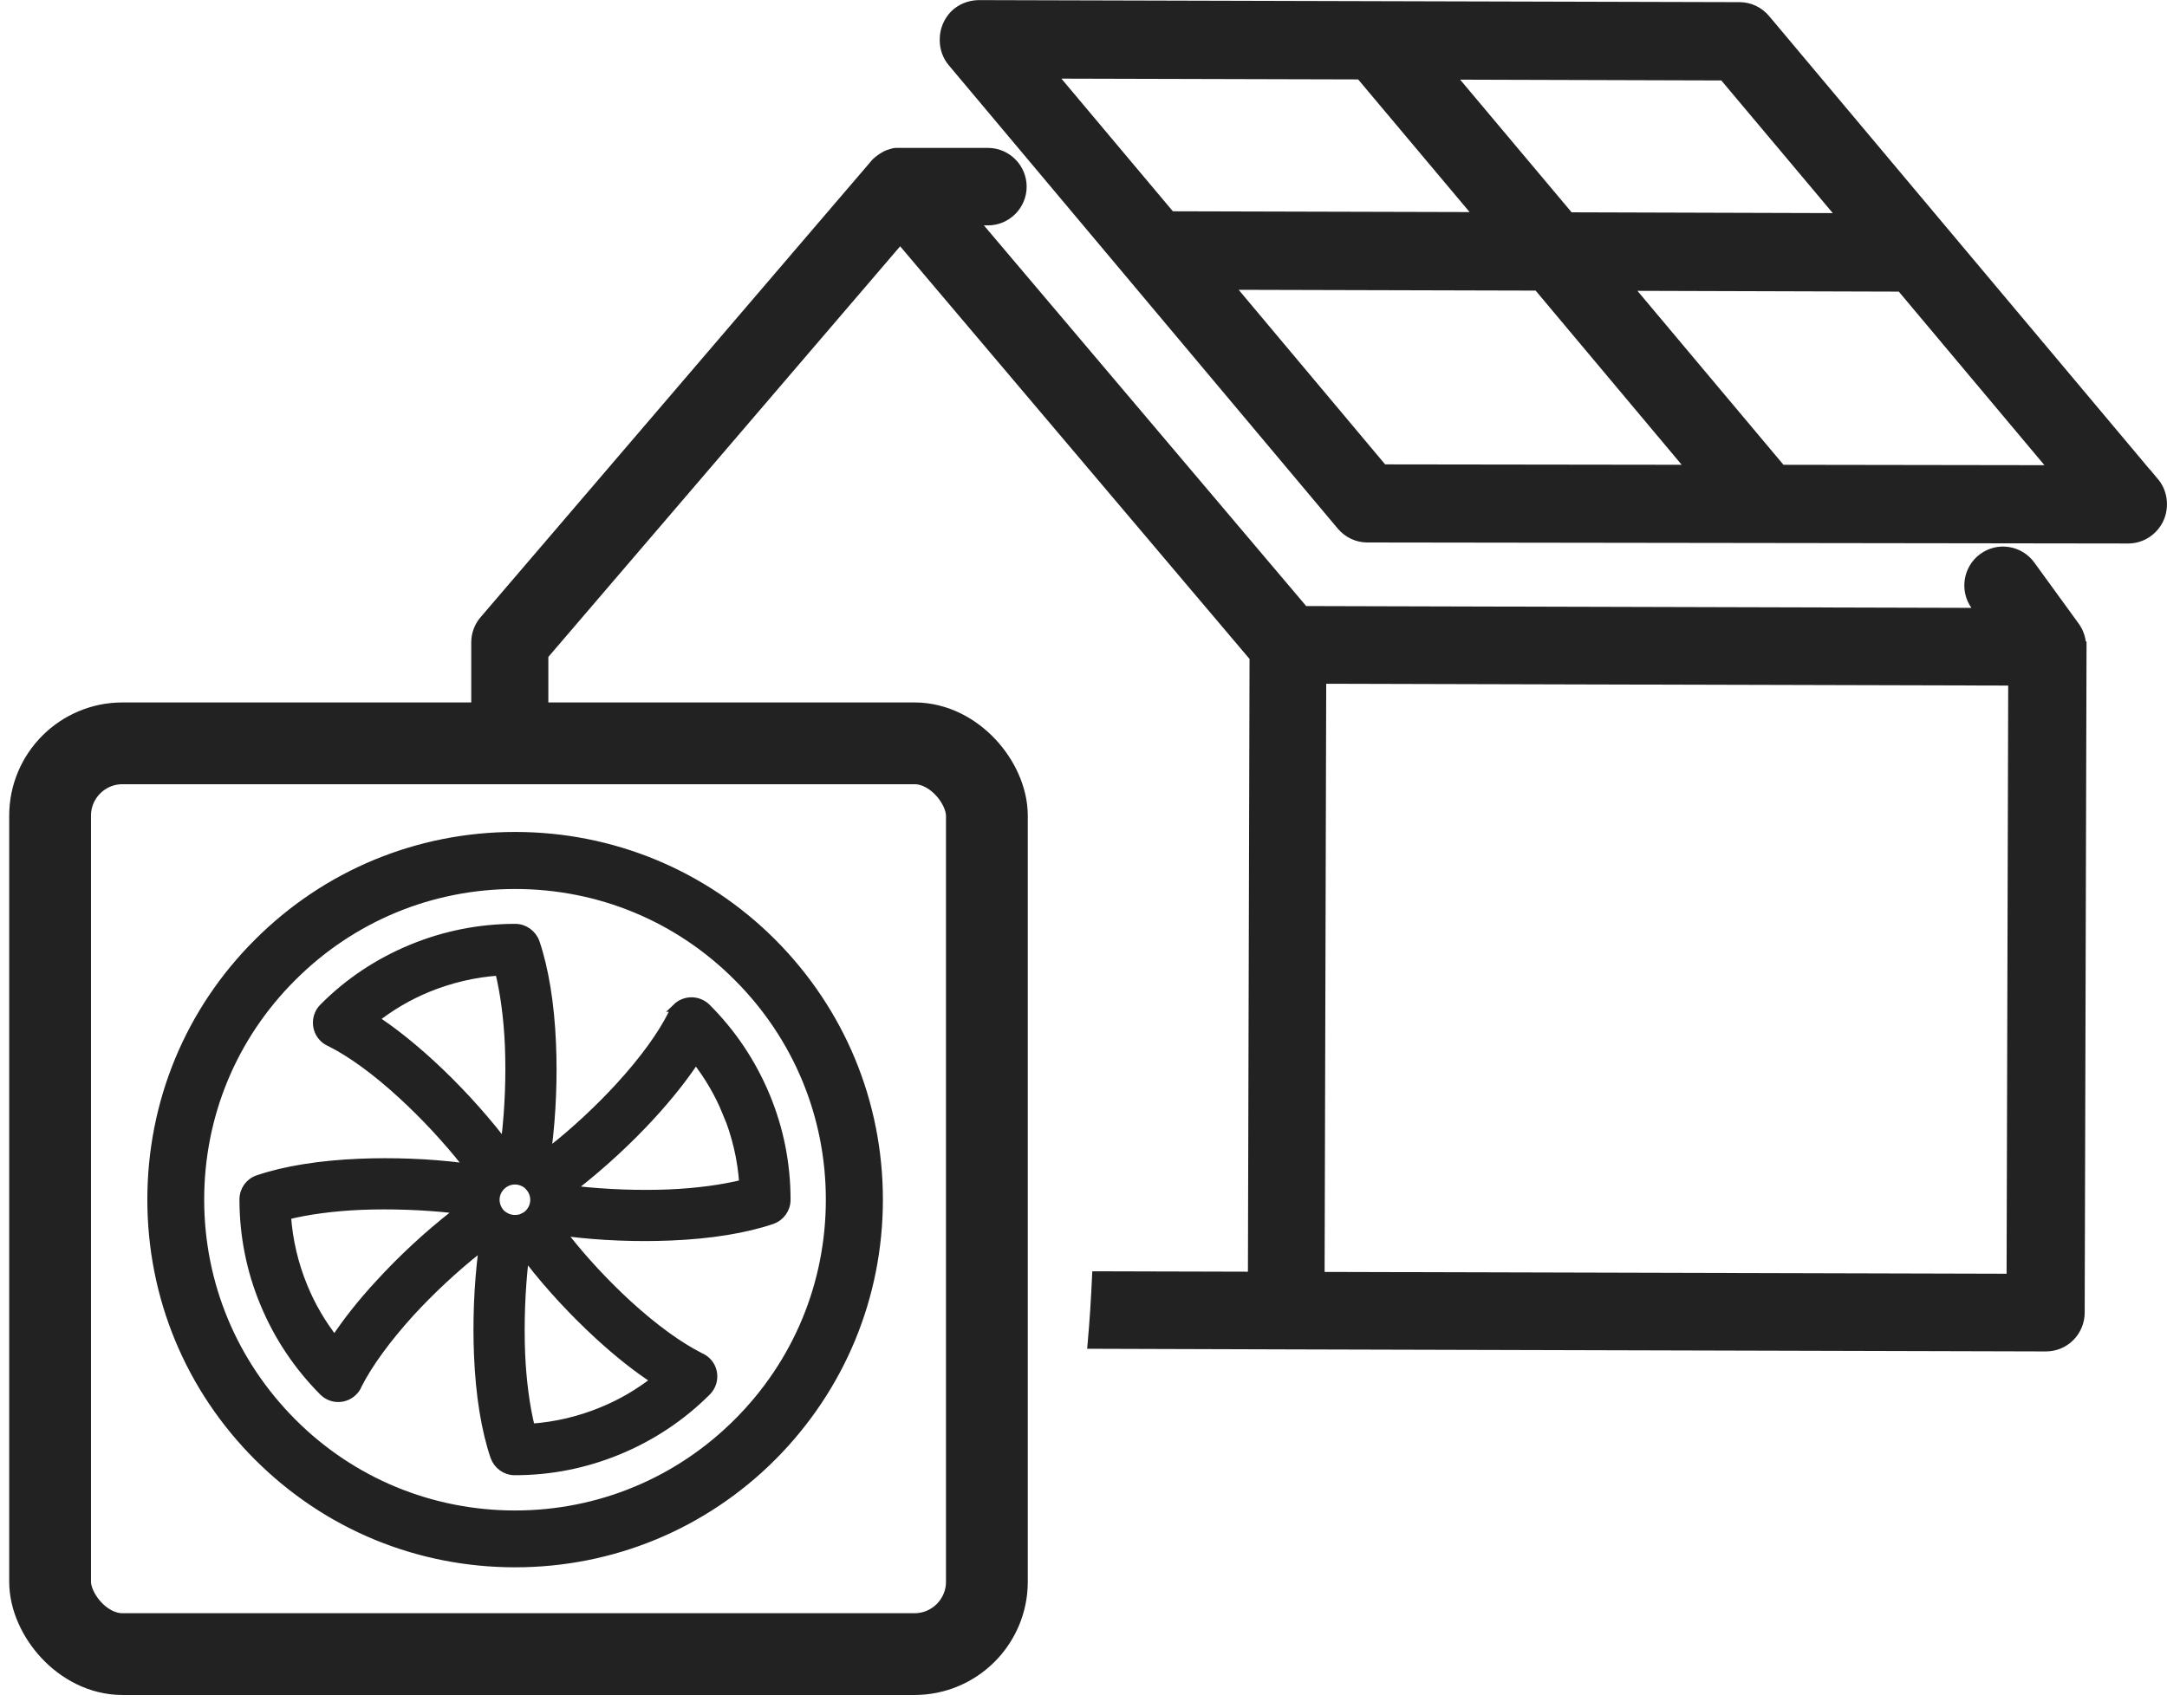
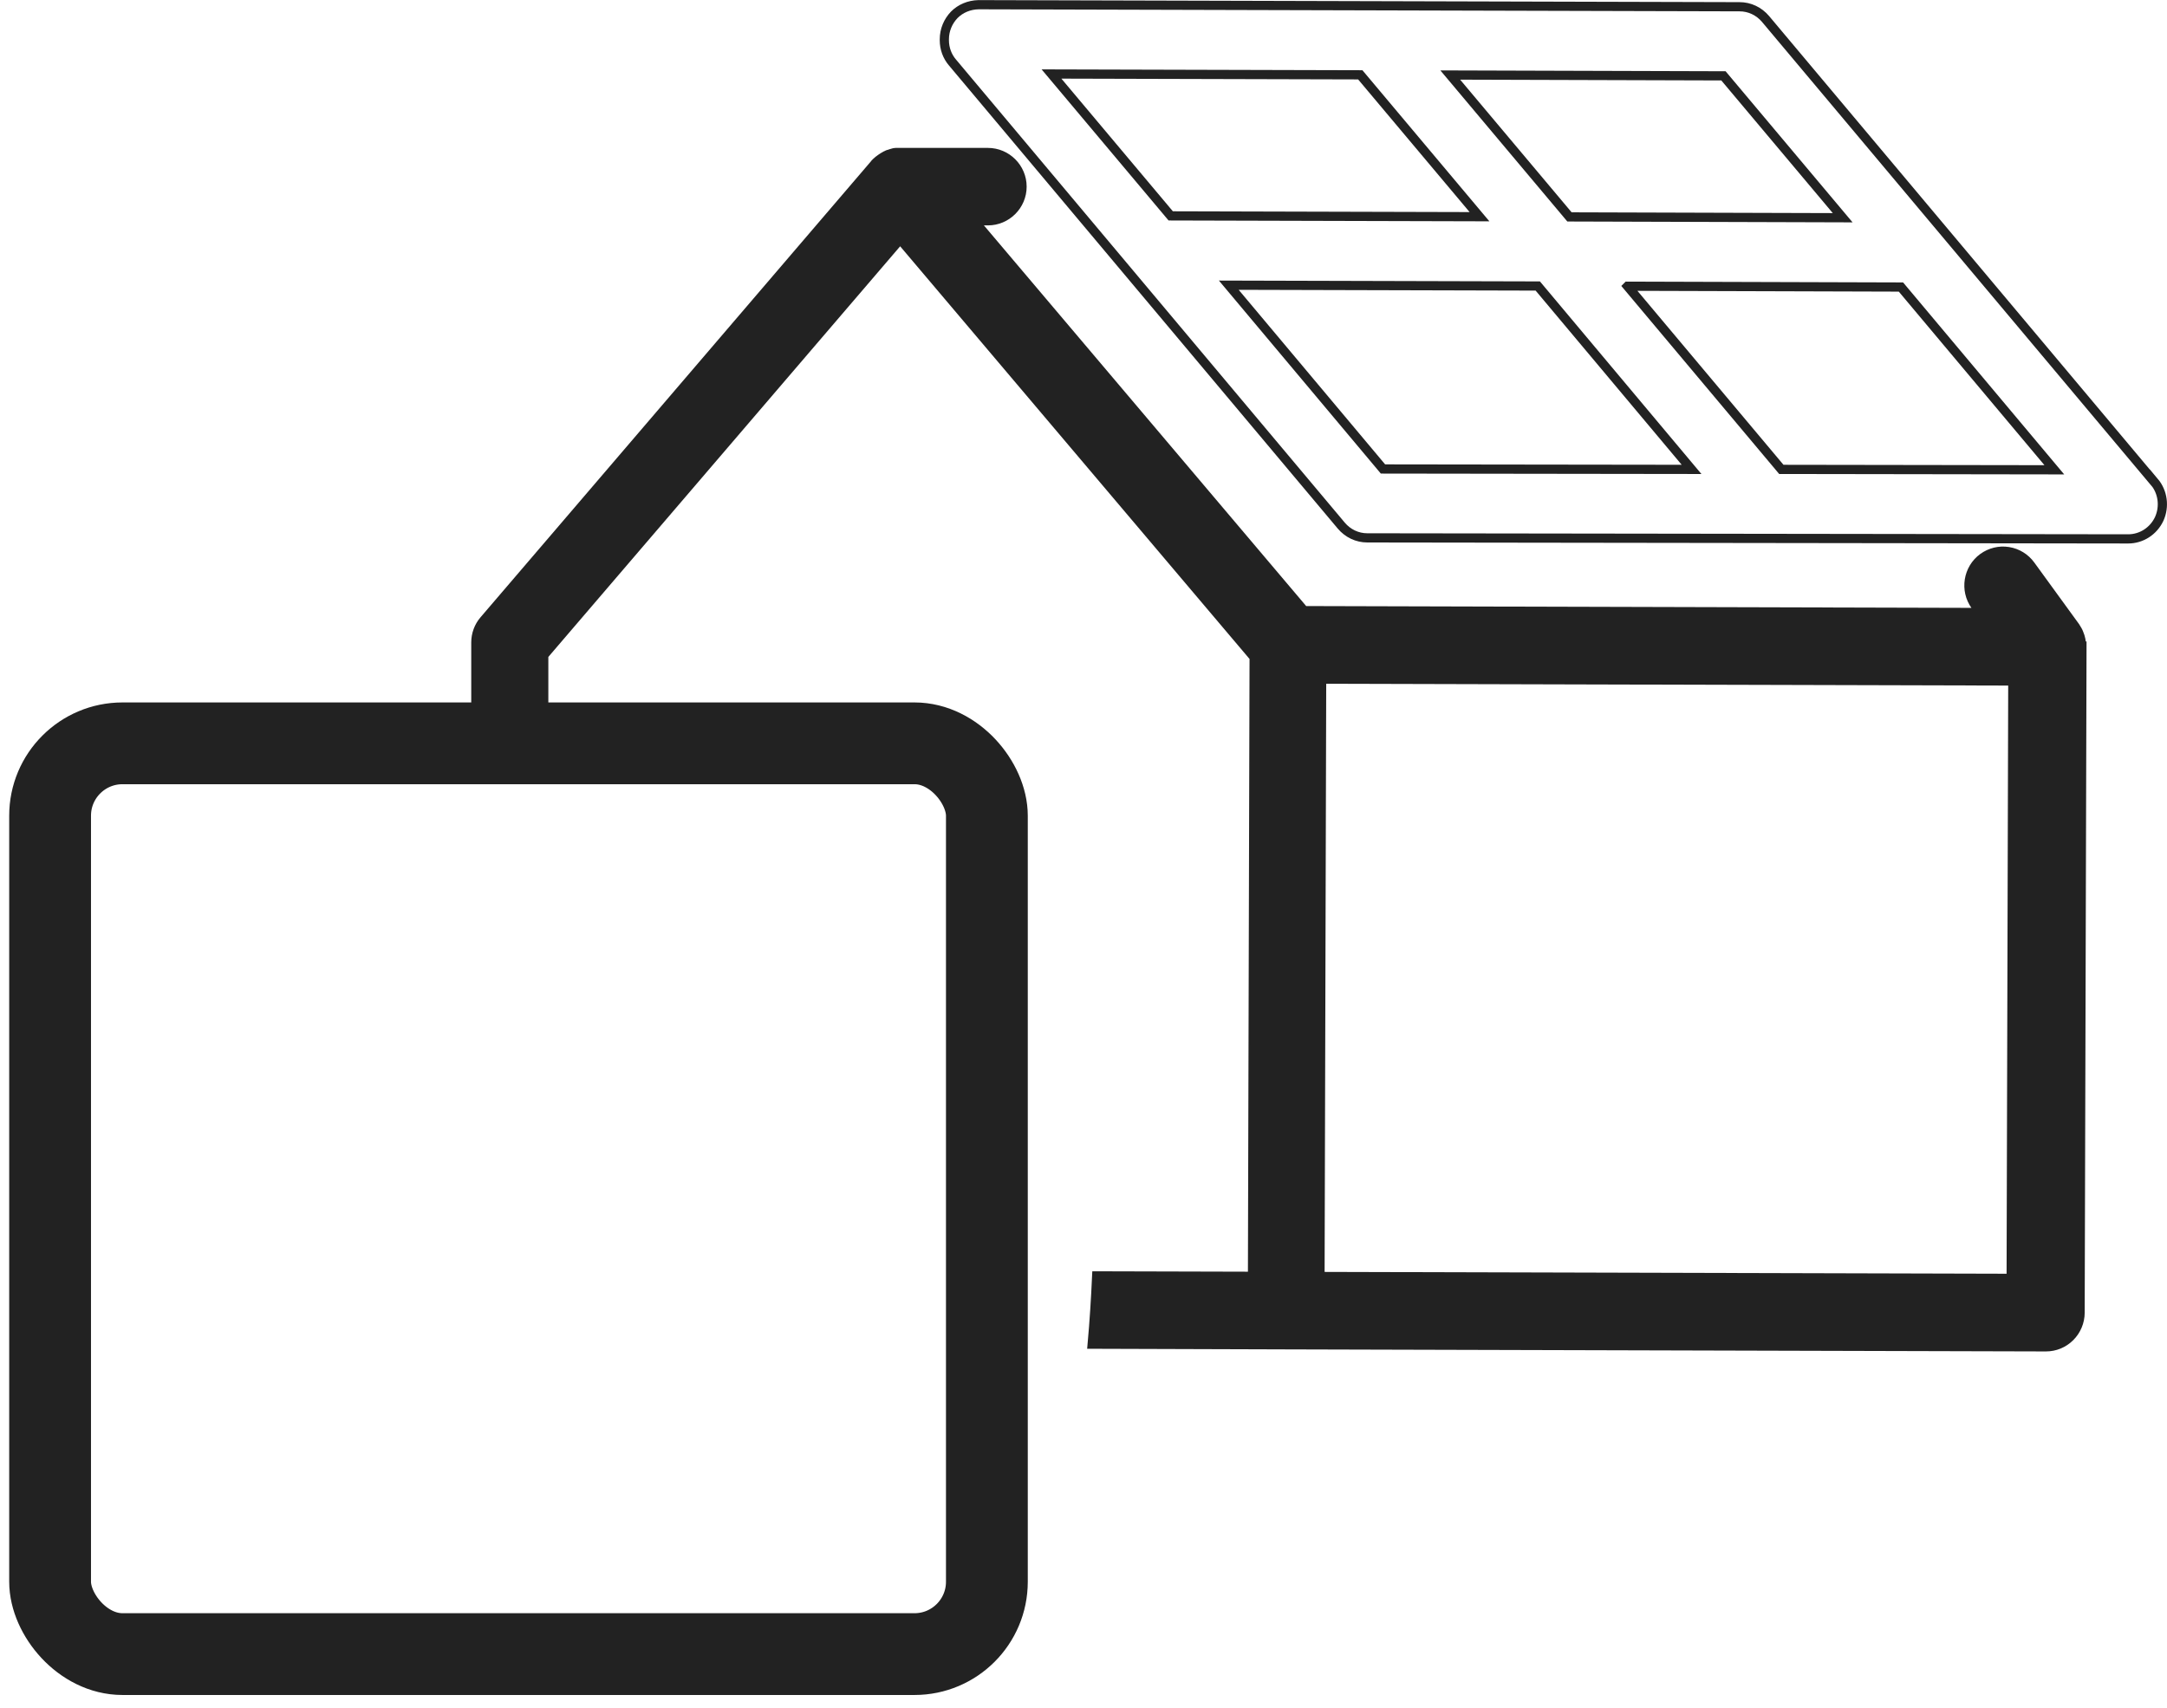
<svg xmlns="http://www.w3.org/2000/svg" id="Ebene_1" data-name="Ebene 1" viewBox="0 0 105.97 83.53">
  <defs>
    <style>
      .cls-1, .cls-2, .cls-3, .cls-4 {
        fill: none;
      }

      .cls-5 {
        clip-path: url(#clippath-1);
      }

      .cls-2 {
        stroke-width: 4px;
      }

      .cls-2, .cls-3, .cls-4 {
        stroke: #222;
        stroke-miterlimit: 10;
      }

      .cls-3 {
        stroke-width: .4px;
      }

      .cls-4 {
        stroke-width: .45px;
      }

      .cls-6 {
        clip-path: url(#clippath);
      }

      .cls-7 {
        fill: #222;
      }
    </style>
    <clipPath id="clippath">
      <rect class="cls-1" x="22.91" y="0" width="83.06" height="66.11" />
    </clipPath>
    <clipPath id="clippath-1">
-       <rect class="cls-1" x="-35.89" y="35.35" width="85.1" height="46.67" />
-     </clipPath>
+       </clipPath>
  </defs>
  <g class="cls-6">
-     <path class="cls-7" d="M104.07,26.08h0ZM79.59,14l13.37.04,7.5,8.94-13.35-.02-7.52-8.96ZM75.2,13.99l7.52,8.97-15.09-.02-7.54-8.99,15.1.04ZM72.35,10.6l-15.1-.04-5.83-6.94,15.1.04,5.83,6.94ZM76.75,10.61l-5.83-6.94,13.36.04,5.83,6.94-13.36-.04ZM105.35,23.58L86.34.93c-.32-.38-.78-.6-1.27-.6l-37.22-.1c-.46.01-.88.19-1.18.49-.31.32-.49.75-.49,1.2v.05c0,.4.14.79.4,1.09l19.01,22.65c.32.38.78.6,1.27.6l37.21.05h0c.65,0,1.24-.38,1.52-.98.27-.6.18-1.31-.24-1.81" />
    <path class="cls-4" d="M104.07,26.08h0ZM79.59,14l13.37.04,7.5,8.94-13.35-.02-7.52-8.96ZM75.2,13.99l7.52,8.97-15.09-.02-7.54-8.99,15.1.04ZM72.35,10.6l-15.1-.04-5.83-6.94,15.1.04,5.83,6.94ZM76.75,10.61l-5.83-6.94,13.36.04,5.83,6.94-13.36-.04ZM105.35,23.58L86.34.93c-.32-.38-.78-.6-1.27-.6l-37.22-.1c-.46.01-.88.19-1.18.49-.31.32-.49.75-.49,1.2v.05c0,.4.14.79.4,1.09l19.01,22.65c.32.38.78.6,1.27.6l37.21.05h0c.65,0,1.24-.38,1.52-.98.27-.6.18-1.31-.24-1.81Z" />
    <path class="cls-7" d="M101.77,31.6s0-.04,0-.06c0-.04,0-.07,0-.1,0-.02,0-.04,0-.06,0-.04-.01-.07-.02-.11,0-.02,0-.03-.01-.05-.01-.04-.02-.07-.03-.11,0-.02-.01-.03-.02-.05-.01-.04-.03-.07-.04-.11,0-.02-.01-.03-.02-.04-.02-.04-.03-.07-.05-.1,0-.02-.02-.03-.03-.05-.02-.03-.04-.06-.06-.09,0,0,0-.02-.01-.02l-2.18-3c-.26-.36-.65-.6-1.09-.67-.44-.07-.88.04-1.24.3-.74.54-.91,1.59-.37,2.34l.25.34-33.08-.09-16.14-19.07h.68c.92,0,1.67-.75,1.67-1.67s-.75-1.67-1.67-1.67h-4.28c-.06,0-.12,0-.18,0-.02,0-.03,0-.05,0-.04,0-.08.01-.12.02-.02,0-.04.01-.06.02-.03,0-.07.02-.1.03-.02,0-.05.02-.07.02-.03.01-.06.02-.09.04-.03.01-.05.02-.08.04-.02.01-.05.03-.07.04-.03.02-.05.03-.08.05-.02.01-.04.03-.06.04-.03.02-.05.04-.08.06-.02.01-.04.03-.05.04-.03.02-.05.05-.08.07-.02.02-.03.03-.05.05-.02.02-.04.04-.05.06l-19.09,22.3c-.26.3-.4.69-.4,1.08v3.37c1.24,0,2.45.41,3.32,1.21v-3.95s17.43-20.35,17.43-20.35l17.31,20.45-.08,30.28-7.62-.02c-.05,1.11-.12,2.23-.22,3.34l9.5.03,37.14.1h0c.44,0,.86-.17,1.18-.49.31-.31.49-.74.49-1.18l.09-32.57s0-.03,0-.04ZM98.35,62.53l-33.8-.09.08-29.22,33.8.09-.08,29.22Z" />
    <path class="cls-4" d="M101.77,31.6s0-.04,0-.06c0-.04,0-.07,0-.1,0-.02,0-.04,0-.06,0-.04-.01-.07-.02-.11,0-.02,0-.03-.01-.05-.01-.04-.02-.07-.03-.11,0-.02-.01-.03-.02-.05-.01-.04-.03-.07-.04-.11,0-.02-.01-.03-.02-.04-.02-.04-.03-.07-.05-.1,0-.02-.02-.03-.03-.05-.02-.03-.04-.06-.06-.09,0,0,0-.02-.01-.02l-2.18-3c-.26-.36-.65-.6-1.09-.67-.44-.07-.88.04-1.24.3-.74.54-.91,1.59-.37,2.34l.25.34-33.08-.09-16.14-19.07h.68c.92,0,1.67-.75,1.67-1.67s-.75-1.67-1.67-1.67h-4.28c-.06,0-.12,0-.18,0-.02,0-.03,0-.05,0-.04,0-.08.01-.12.02-.02,0-.04.01-.06.02-.03,0-.07.02-.1.03-.02,0-.05.02-.07.02-.03.01-.06.02-.09.04-.03.01-.05.02-.08.04-.02.01-.05.03-.07.04-.03.02-.05.03-.08.05-.02.01-.04.03-.06.04-.03.02-.05.04-.08.06-.02.01-.04.03-.05.04-.03.02-.05.05-.08.07-.02.02-.03.03-.05.05-.02.02-.04.04-.05.06l-19.09,22.3c-.26.3-.4.69-.4,1.08v3.37c1.24,0,2.45.41,3.32,1.21v-3.95s17.43-20.35,17.43-20.35l17.31,20.45-.08,30.28-7.62-.02c-.05,1.11-.12,2.23-.22,3.34l9.5.03,37.14.1h0c.44,0,.86-.17,1.18-.49.31-.31.49-.74.49-1.18l.09-32.57s0-.03,0-.04ZM98.35,62.53l-33.8-.09.08-29.22,33.8.09-.08,29.22Z" />
  </g>
  <g class="cls-5">
    <path class="cls-7" d="M40.61,58.68c0,4.12-1.6,7.99-4.52,10.91-2.91,2.91-6.79,4.52-10.9,4.52s-8-1.6-10.91-4.52c-2.91-2.92-4.52-6.79-4.52-10.91s1.6-7.99,4.52-10.9c2.91-2.91,6.79-4.52,10.91-4.52s7.99,1.6,10.9,4.52c2.91,2.91,4.52,6.78,4.52,10.9M25.19,40.92c-4.74,0-9.21,1.85-12.56,5.2-3.36,3.35-5.2,7.81-5.2,12.56s1.85,9.21,5.2,12.56c3.36,3.36,7.82,5.2,12.56,5.2s9.21-1.85,12.56-5.2c3.35-3.36,5.2-7.82,5.2-12.56s-1.85-9.2-5.2-12.56c-3.35-3.35-7.82-5.2-12.56-5.2" />
-     <path class="cls-4" d="M40.61,58.68c0,4.12-1.6,7.99-4.52,10.91-2.91,2.91-6.79,4.52-10.9,4.52s-8-1.6-10.91-4.52c-2.91-2.92-4.52-6.79-4.52-10.91s1.6-7.99,4.52-10.9c2.91-2.91,6.79-4.52,10.91-4.52s7.99,1.6,10.9,4.52c2.91,2.91,4.52,6.78,4.52,10.9ZM25.19,40.92c-4.74,0-9.21,1.85-12.56,5.2-3.36,3.35-5.2,7.81-5.2,12.56s1.85,9.21,5.2,12.56c3.36,3.36,7.82,5.2,12.56,5.2s9.21-1.85,12.56-5.2c3.35-3.36,5.2-7.82,5.2-12.56s-1.85-9.2-5.2-12.56c-3.35-3.35-7.82-5.2-12.56-5.2Z" />
    <path class="cls-7" d="M35.53,54.4c.46,1.11.74,2.29.82,3.5-1.01.25-2.25.42-3.62.48-1.49.06-3.08,0-4.52-.16-.01-.08-.03-.16-.05-.24,1.28-1,2.58-2.2,3.69-3.41.87-.95,1.6-1.87,2.17-2.74.62.79,1.13,1.66,1.51,2.59M24.41,47.52c.25,1.01.42,2.25.48,3.62.06,1.48,0,3.07-.17,4.52-.08.01-.17.03-.25.05-.99-1.27-2.19-2.57-3.41-3.69-.95-.87-1.87-1.6-2.74-2.17.79-.62,1.66-1.13,2.58-1.51,1.12-.46,2.3-.74,3.51-.82M25.67,59.5c-.14.09-.31.13-.49.13-.25,0-.49-.1-.67-.27l-.02-.02c-.05-.05-.08-.09-.1-.13l-.02-.03c-.09-.15-.14-.32-.14-.49,0-.25.1-.49.28-.67.18-.18.42-.28.67-.28.24,0,.46.09.64.24l.03.04c.18.18.28.42.28.67s-.1.49-.28.67l-.03.03s-.08.07-.12.09c-.02.01-.04.02-.04.02h0ZM25.96,69.84c-.25-1.01-.42-2.25-.48-3.62-.06-1.5,0-3.09.16-4.52.08-.01.16-.03.24-.05.98,1.27,2.19,2.57,3.41,3.69.95.87,1.87,1.6,2.75,2.17-.79.62-1.66,1.13-2.59,1.51-1.11.46-2.29.74-3.5.82M22.22,59.39c-1.27.99-2.57,2.19-3.69,3.42-.87.94-1.59,1.86-2.17,2.74-.62-.8-1.13-1.66-1.51-2.59-.46-1.11-.74-2.29-.82-3.5,1-.25,2.24-.42,3.62-.48,1.49-.06,3.09,0,4.52.16.01.08.03.16.05.24M33.09,49.29c-.09.09-.17.2-.22.32-.52,1.04-1.41,2.26-2.57,3.53-1.01,1.1-2.18,2.19-3.31,3.08-.07-.05-.13-.09-.2-.14.2-1.61.27-3.38.2-5.03-.08-1.94-.36-3.65-.8-4.95-.15-.42-.55-.71-.99-.71-1.75,0-3.46.34-5.08,1.01-1.62.67-3.08,1.64-4.31,2.88-.41.41-.41,1.08,0,1.49.1.1.21.17.33.22,1.04.52,2.26,1.41,3.52,2.57,1.1,1.01,2.18,2.17,3.08,3.31-.05.07-.1.13-.14.21-1.59-.2-3.37-.27-5.03-.2-1.94.08-3.66.36-4.95.8-.43.14-.71.54-.71.99,0,1.76.34,3.47,1.01,5.08.67,1.62,1.64,3.07,2.88,4.32.2.2.46.31.74.31s.54-.11.73-.3c.1-.09.18-.21.23-.34.52-1.03,1.41-2.25,2.57-3.53,1-1.09,2.17-2.18,3.31-3.08.07.05.13.1.2.14-.2,1.6-.27,3.38-.2,5.03.08,1.95.36,3.66.8,4.95.15.42.54.71.99.71,1.76,0,3.46-.34,5.08-1.01,1.62-.67,3.08-1.64,4.32-2.88.41-.41.41-1.08,0-1.48-.09-.09-.21-.17-.33-.22-1.03-.52-2.25-1.4-3.53-2.57-1.09-1-2.18-2.17-3.08-3.32.05-.07.09-.13.14-.2,1.59.2,3.36.27,5.03.2,1.95-.08,3.66-.36,4.95-.8.43-.15.71-.55.71-.99,0-1.76-.34-3.47-1.01-5.08-.68-1.63-1.65-3.08-2.89-4.32-.42-.41-1.07-.41-1.49,0" />
    <path class="cls-3" d="M35.53,54.4c.46,1.11.74,2.29.82,3.5-1.01.25-2.25.42-3.62.48-1.49.06-3.08,0-4.52-.16-.01-.08-.03-.16-.05-.24,1.28-1,2.58-2.2,3.69-3.41.87-.95,1.6-1.87,2.17-2.74.62.79,1.13,1.66,1.51,2.59ZM24.41,47.52c.25,1.01.42,2.25.48,3.62.06,1.48,0,3.07-.17,4.52-.08.01-.17.03-.25.05-.99-1.27-2.19-2.57-3.41-3.69-.95-.87-1.87-1.6-2.74-2.17.79-.62,1.66-1.13,2.58-1.51,1.12-.46,2.3-.74,3.51-.82ZM25.67,59.5c-.14.09-.31.13-.49.13-.25,0-.49-.1-.67-.27l-.02-.02c-.05-.05-.08-.09-.1-.13l-.02-.03c-.09-.15-.14-.32-.14-.49,0-.25.1-.49.28-.67.18-.18.42-.28.67-.28.24,0,.46.09.64.24l.03.04c.18.18.28.42.28.67s-.1.49-.28.67l-.03.03s-.08.07-.12.09c-.02.01-.04.02-.04.02h0ZM25.96,69.84c-.25-1.01-.42-2.25-.48-3.62-.06-1.5,0-3.09.16-4.52.08-.01.16-.03.24-.05.98,1.27,2.19,2.57,3.41,3.69.95.87,1.87,1.6,2.75,2.17-.79.62-1.66,1.13-2.59,1.51-1.11.46-2.29.74-3.5.82ZM22.22,59.39c-1.27.99-2.57,2.19-3.69,3.42-.87.94-1.59,1.86-2.17,2.74-.62-.8-1.13-1.66-1.51-2.59-.46-1.11-.74-2.29-.82-3.5,1-.25,2.24-.42,3.62-.48,1.49-.06,3.09,0,4.52.16.01.08.03.16.05.24ZM33.09,49.29c-.09.09-.17.2-.22.32-.52,1.04-1.41,2.26-2.57,3.53-1.01,1.1-2.18,2.19-3.31,3.08-.07-.05-.13-.09-.2-.14.2-1.61.27-3.38.2-5.03-.08-1.94-.36-3.65-.8-4.95-.15-.42-.55-.71-.99-.71-1.75,0-3.46.34-5.08,1.01-1.62.67-3.08,1.64-4.31,2.88-.41.41-.41,1.08,0,1.49.1.1.21.17.33.22,1.04.52,2.26,1.41,3.52,2.57,1.1,1.01,2.18,2.17,3.08,3.31-.05.07-.1.13-.14.21-1.59-.2-3.37-.27-5.03-.2-1.94.08-3.66.36-4.95.8-.43.14-.71.54-.71.99,0,1.76.34,3.47,1.01,5.08.67,1.62,1.64,3.07,2.88,4.32.2.2.46.31.74.31s.54-.11.73-.3c.1-.09.18-.21.23-.34.52-1.03,1.41-2.25,2.57-3.53,1-1.09,2.17-2.18,3.31-3.08.07.05.13.1.2.14-.2,1.6-.27,3.38-.2,5.03.08,1.95.36,3.66.8,4.95.15.42.54.71.99.71,1.76,0,3.46-.34,5.08-1.01,1.62-.67,3.08-1.64,4.32-2.88.41-.41.41-1.08,0-1.48-.09-.09-.21-.17-.33-.22-1.03-.52-2.25-1.4-3.53-2.57-1.09-1-2.18-2.17-3.08-3.32.05-.07.09-.13.14-.2,1.59.2,3.36.27,5.03.2,1.95-.08,3.66-.36,4.95-.8.43-.15.71-.55.71-.99,0-1.76-.34-3.47-1.01-5.08-.68-1.63-1.65-3.08-2.89-4.32-.42-.41-1.07-.41-1.49,0Z" />
  </g>
  <rect class="cls-2" x="2.45" y="36.36" width="45.81" height="44.55" rx="3.54" ry="3.54" />
</svg>